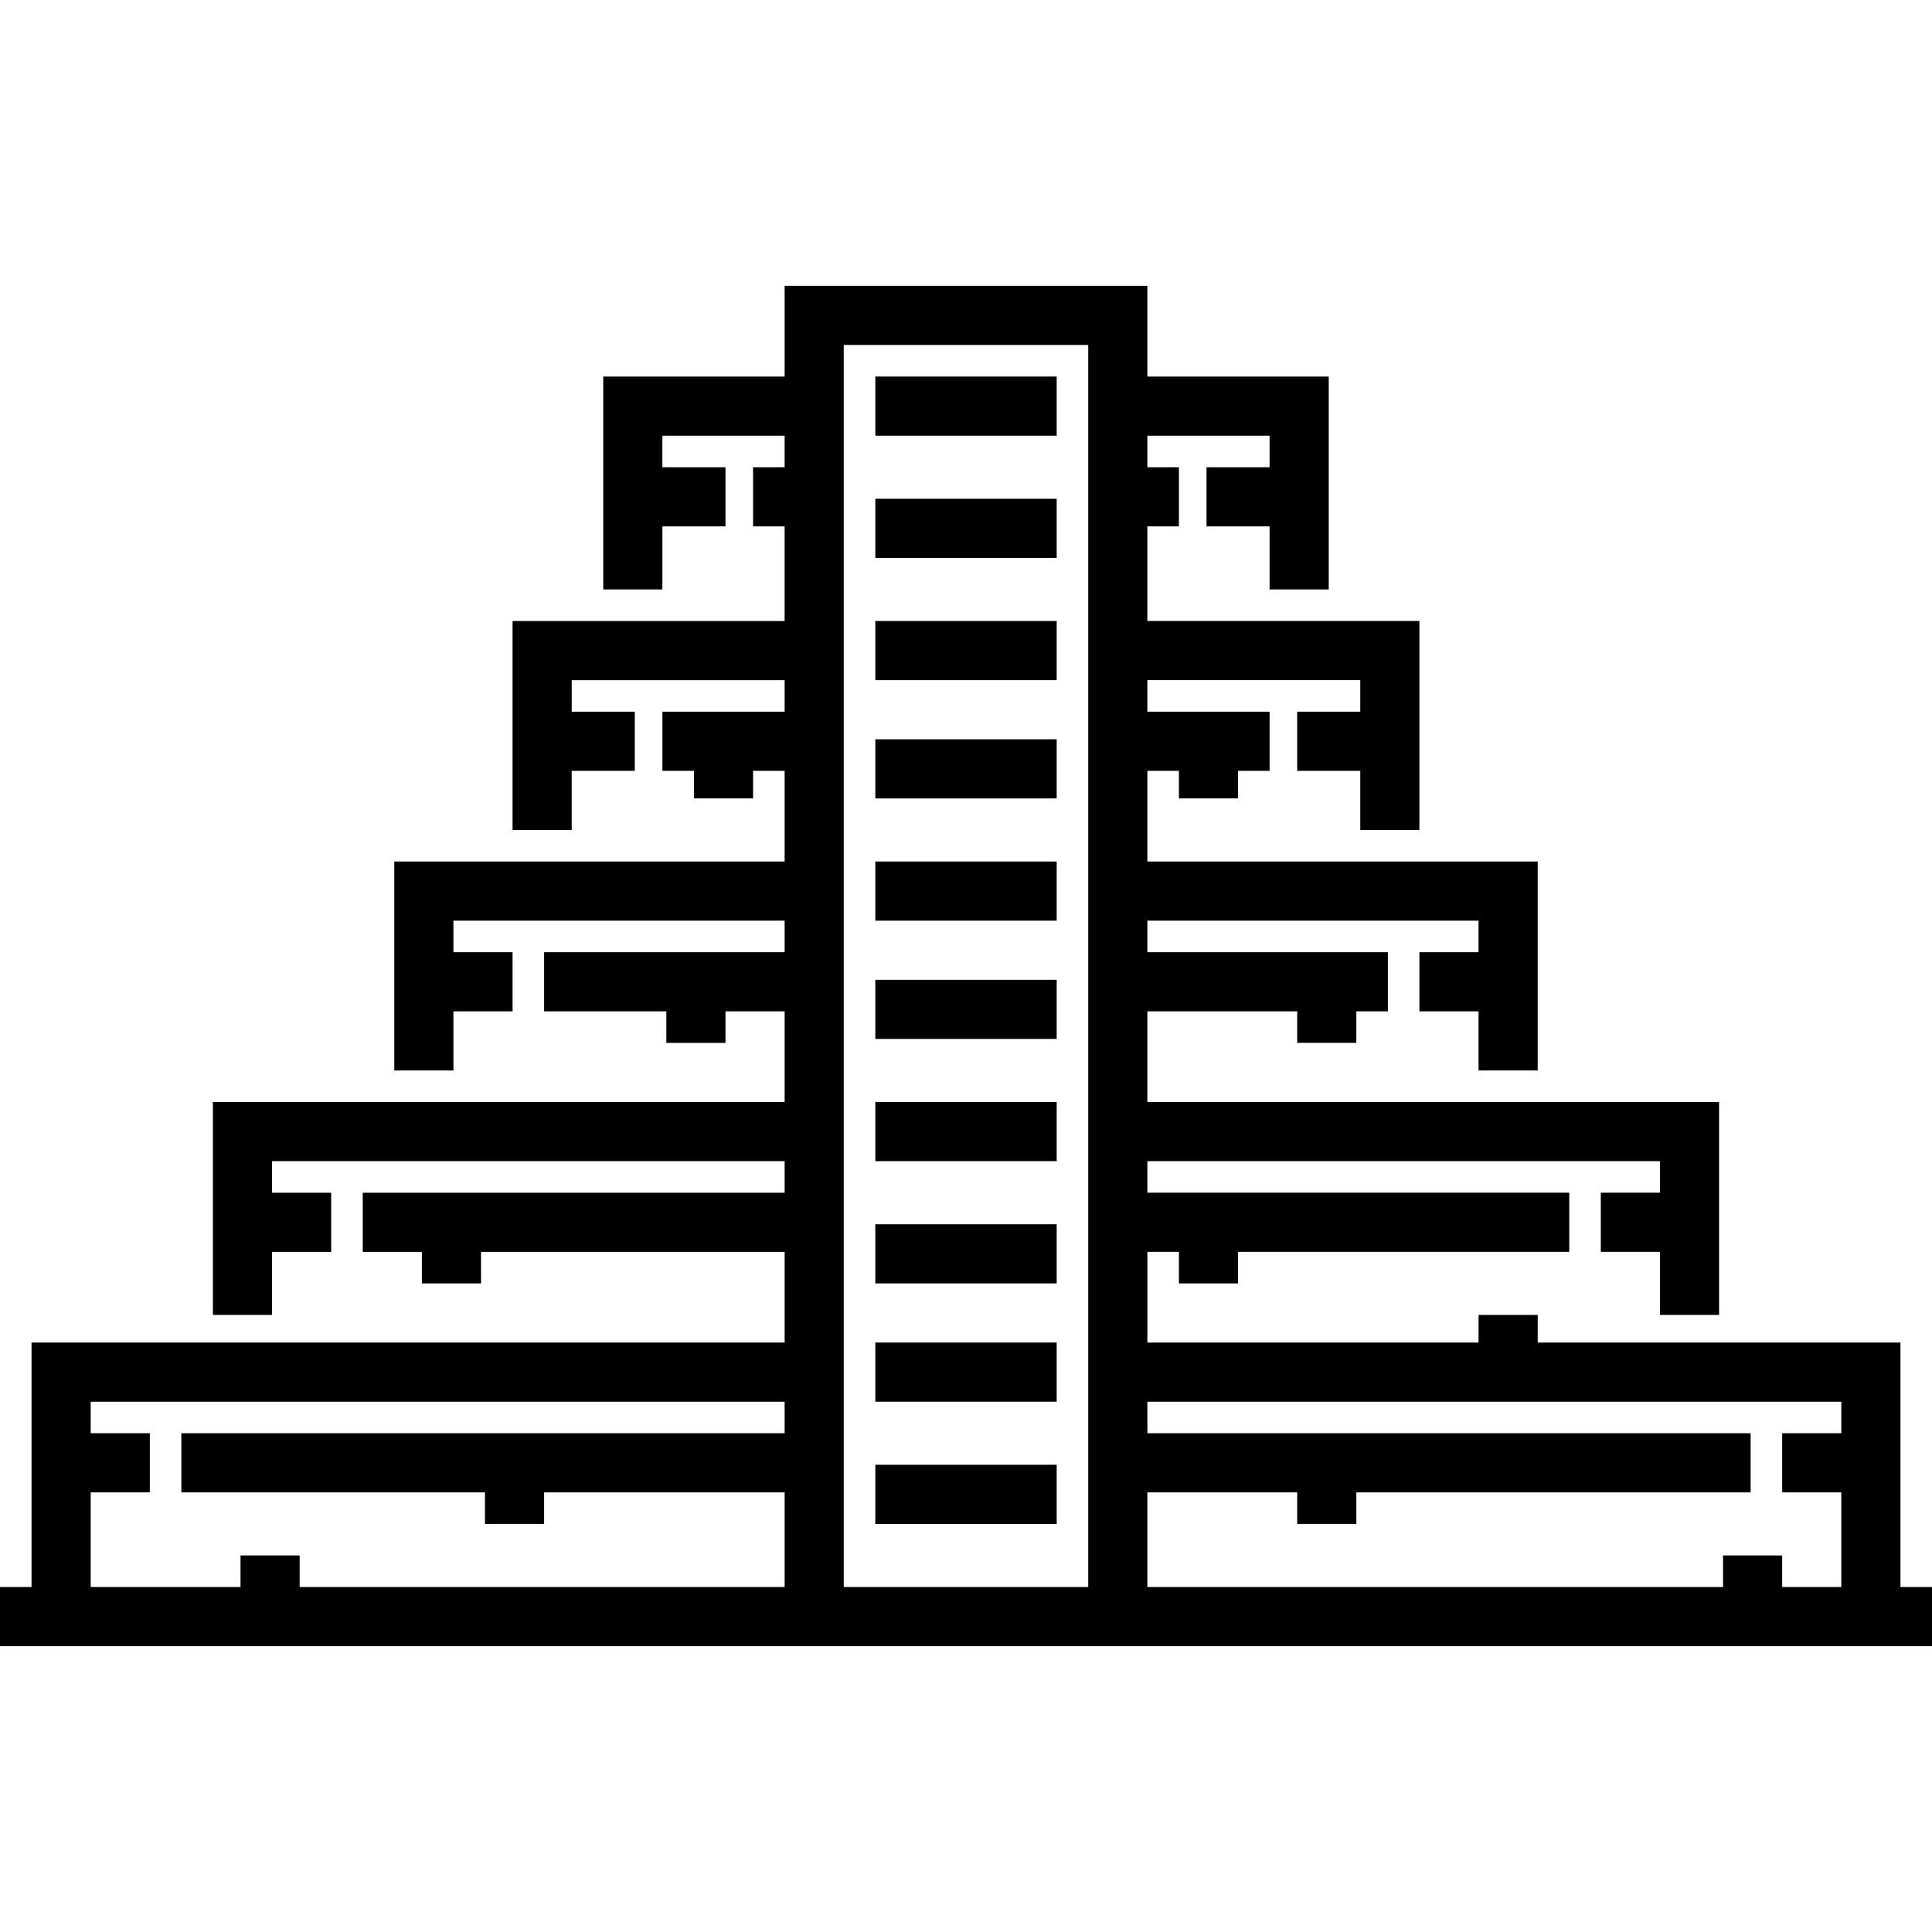
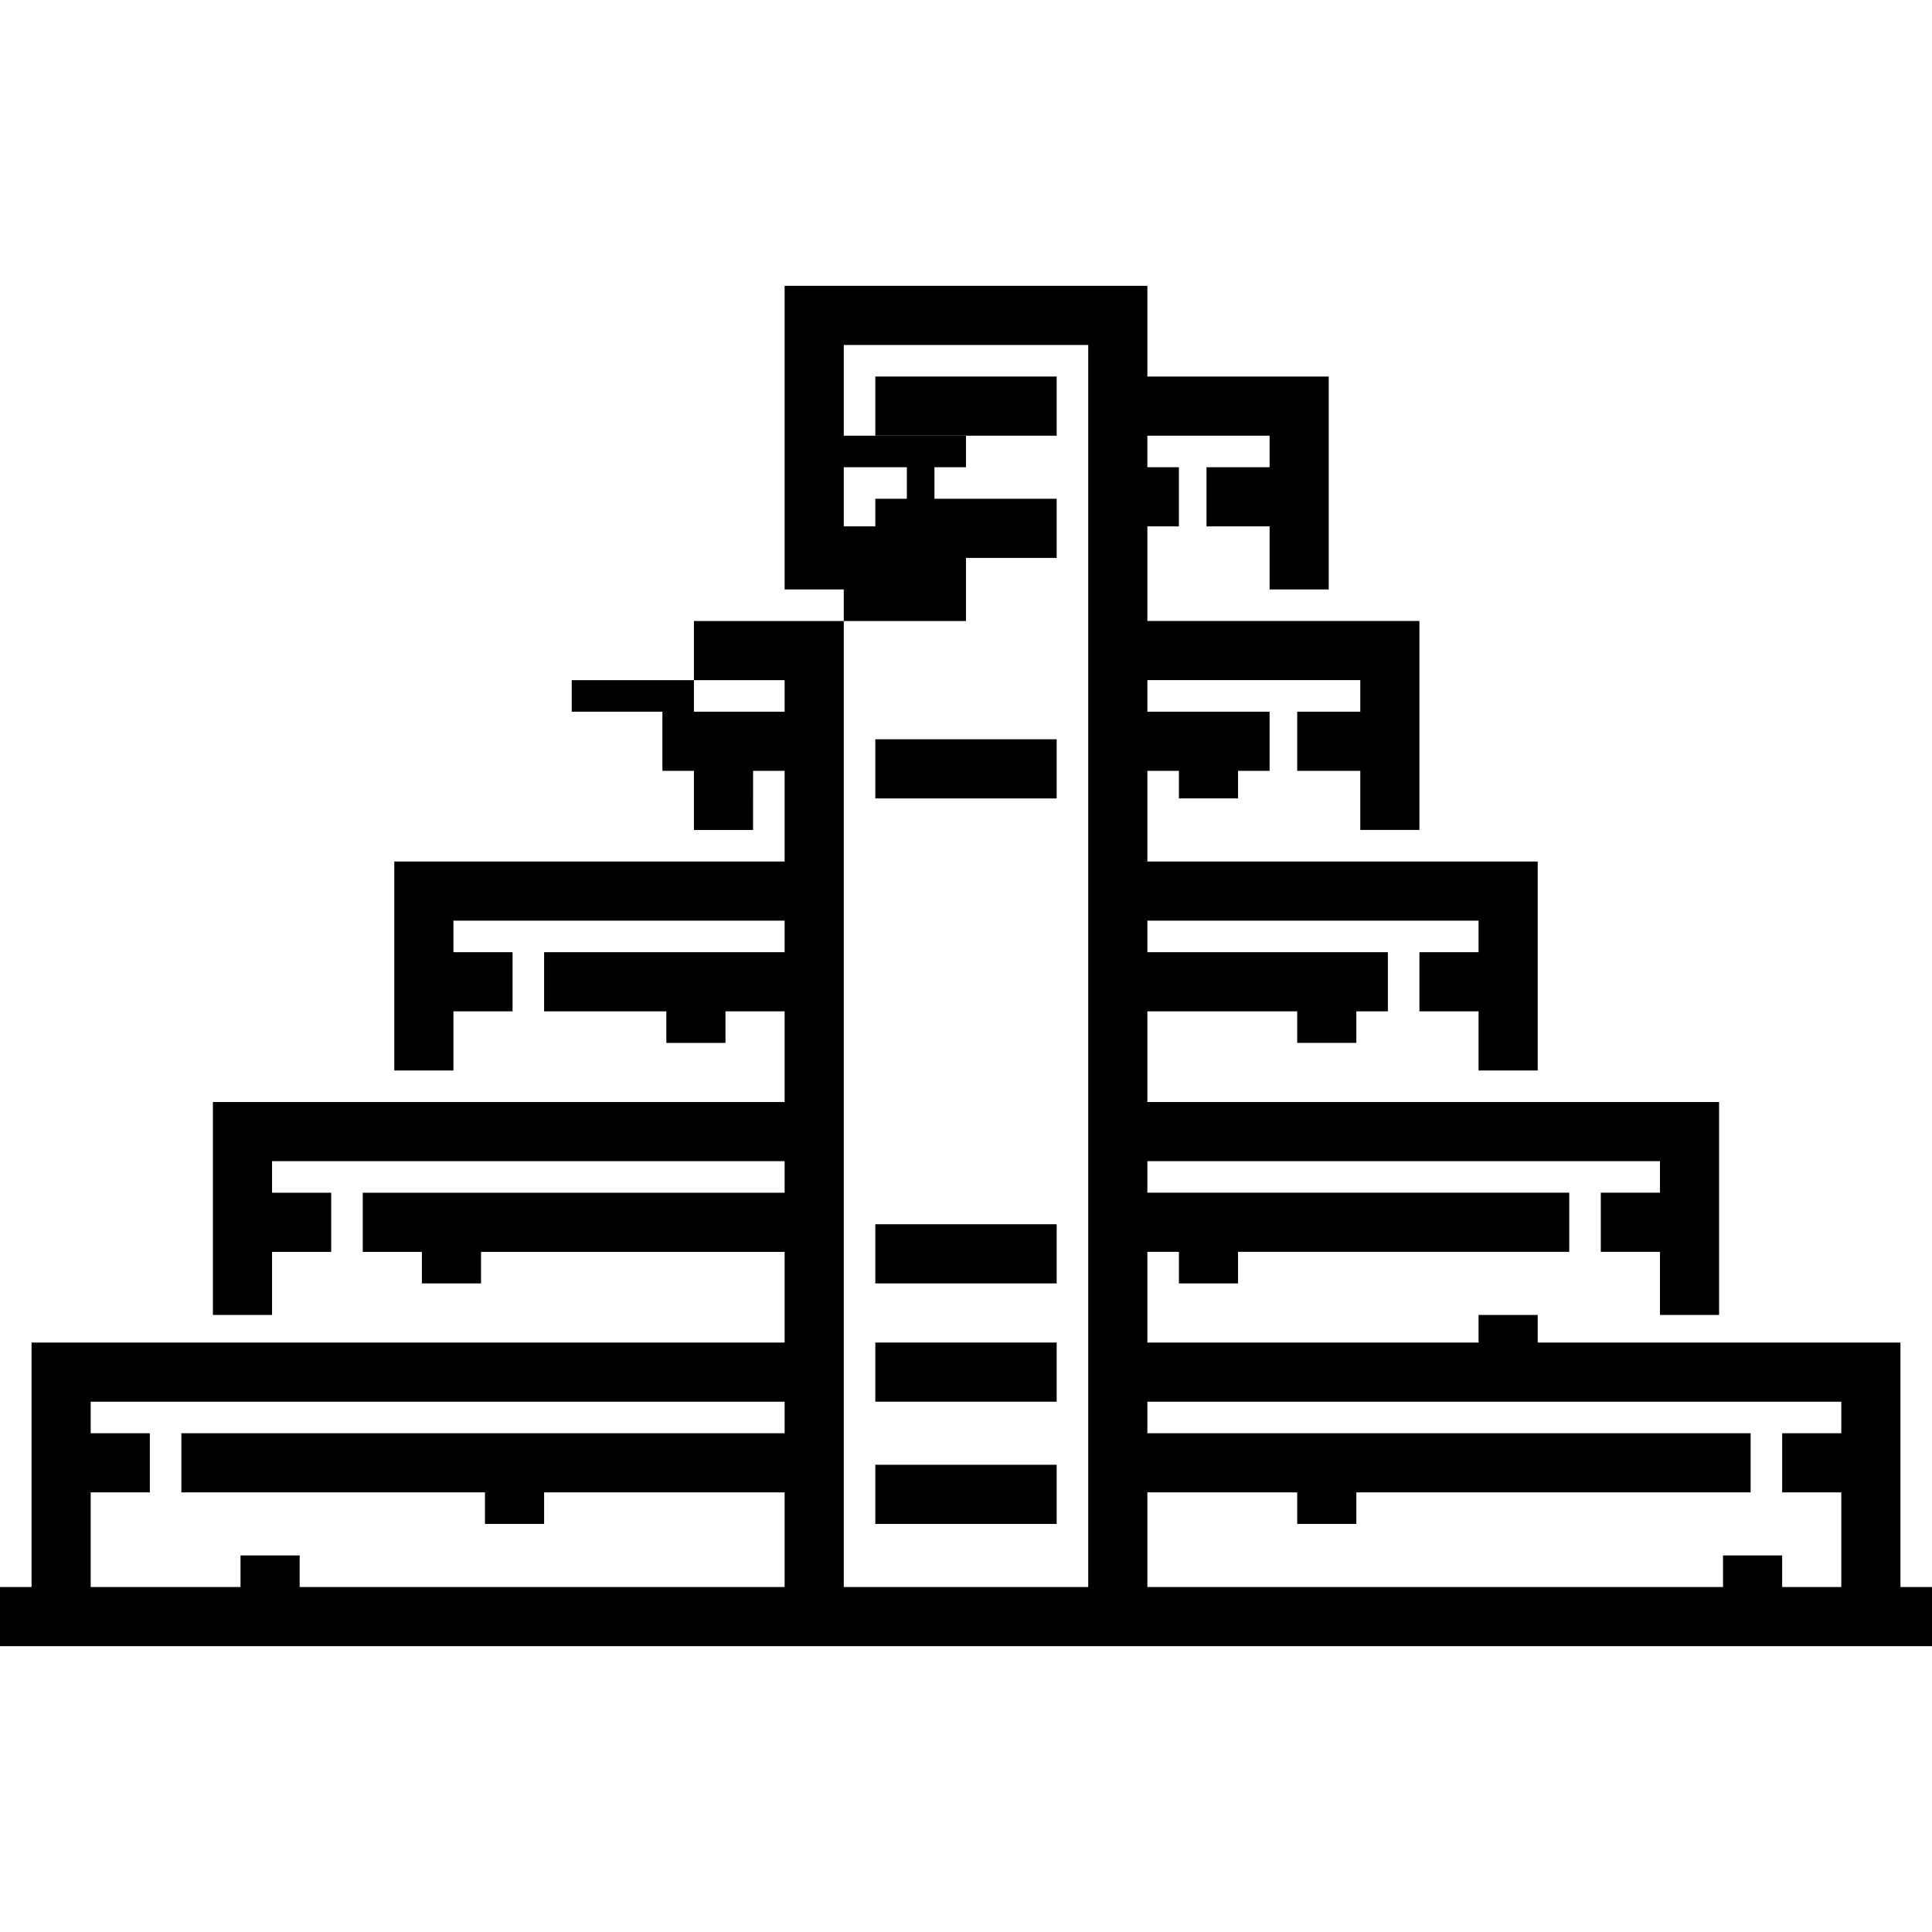
<svg xmlns="http://www.w3.org/2000/svg" fill="#000000" version="1.1" id="Layer_1" viewBox="0 0 512 512" xml:space="preserve">
  <g>
    <g>
      <rect x="231.967" y="99.788" width="48.065" height="15.673" />
    </g>
  </g>
  <g>
    <g>
      <rect x="231.967" y="132.18" width="48.065" height="15.673" />
    </g>
  </g>
  <g>
    <g>
-       <rect x="231.967" y="164.571" width="48.065" height="15.674" />
-     </g>
+       </g>
  </g>
  <g>
    <g>
      <rect x="231.967" y="195.918" width="48.065" height="15.673" />
    </g>
  </g>
  <g>
    <g>
-       <rect x="231.967" y="228.31" width="48.065" height="15.674" />
-     </g>
+       </g>
  </g>
  <g>
    <g>
-       <rect x="231.967" y="259.657" width="48.065" height="15.673" />
-     </g>
+       </g>
  </g>
  <g>
    <g>
-       <rect x="231.967" y="292.049" width="48.065" height="15.673" />
-     </g>
+       </g>
  </g>
  <g>
    <g>
      <rect x="231.967" y="324.441" width="48.065" height="15.673" />
    </g>
  </g>
  <g>
    <g>
      <rect x="231.967" y="355.788" width="48.065" height="15.673" />
    </g>
  </g>
  <g>
    <g>
      <rect x="231.967" y="388.18" width="48.065" height="15.674" />
    </g>
  </g>
  <g>
    <g>
-       <path d="M503.641,420.571v-64.784H407.51v-7.314h-15.673v7.314h-87.771v-24.033h8.359v8.359h15.673v-8.359h87.771v-15.674H304.065    v-8.359h135.837v8.359h-15.673v15.674h15.673v16.718h15.673v-56.424h-151.51v-24.033h39.706v8.359h15.673v-8.359h8.359v-15.674    h-63.739v-8.359h87.771v8.359h-15.673v15.674h15.673v15.673h15.673v-55.38H304.065v-24.033h8.359v7.314h15.673v-7.314h8.359    v-15.674h-32.392v-8.359h56.424v8.359h-16.718v15.674h16.718v15.673h15.673v-55.38h-72.098v-25.078h8.359V123.82h-8.359v-8.359    h32.392v8.359h-16.718v15.673h16.718v16.718h15.673V99.788h-48.065V75.755h-96.131v24.033h-48.065v56.424h15.673v-16.718h16.718    V123.82h-16.718v-8.359h32.392v8.359h-8.359v15.673h8.359v25.078h-72.098v55.38h15.673v-15.673h16.718v-15.674H151.51v-8.359    h56.424v8.359h-32.392v15.674h8.359v7.314h15.673v-7.314h8.359v24.033H104.49v55.38h15.673v-15.673h15.673v-15.674h-15.673v-8.359    h87.771v8.359h-63.739v15.674h32.392v8.359h15.673v-8.359h15.673v24.033H56.424v56.424h15.673v-16.718h15.673v-15.674H72.098    v-8.359h135.837v8.359H96.131v15.674h15.673v8.359h15.673v-8.359h80.457v24.033H8.359v64.784H0v15.673h512v-15.673H503.641z     M207.935,379.82H48.065v15.673h80.457v8.359h15.673v-8.359h63.739v25.078H79.412v-8.359H63.739v8.359H24.033v-25.078h15.673    V379.82H24.033v-8.359h183.902V379.82z M288.392,420.571h-64.784V91.429h64.784V420.571z M487.967,379.82h-15.673v15.673h15.673    v25.078h-15.673v-8.359H456.62v8.359H304.065v-25.078h39.706v8.359h15.673v-8.359h104.49V379.82H304.065v-8.359h183.902V379.82z" />
+       <path d="M503.641,420.571v-64.784H407.51v-7.314h-15.673v7.314h-87.771v-24.033h8.359v8.359h15.673v-8.359h87.771v-15.674H304.065    v-8.359h135.837v8.359h-15.673v15.674h15.673v16.718h15.673v-56.424h-151.51v-24.033h39.706v8.359h15.673v-8.359h8.359v-15.674    h-63.739v-8.359h87.771v8.359h-15.673v15.674h15.673v15.673h15.673v-55.38H304.065v-24.033h8.359v7.314h15.673v-7.314h8.359    v-15.674h-32.392v-8.359h56.424v8.359h-16.718v15.674h16.718v15.673h15.673v-55.38h-72.098v-25.078h8.359V123.82h-8.359v-8.359    h32.392v8.359h-16.718v15.673h16.718v16.718h15.673V99.788h-48.065V75.755h-96.131v24.033v56.424h15.673v-16.718h16.718    V123.82h-16.718v-8.359h32.392v8.359h-8.359v15.673h8.359v25.078h-72.098v55.38h15.673v-15.673h16.718v-15.674H151.51v-8.359    h56.424v8.359h-32.392v15.674h8.359v7.314h15.673v-7.314h8.359v24.033H104.49v55.38h15.673v-15.673h15.673v-15.674h-15.673v-8.359    h87.771v8.359h-63.739v15.674h32.392v8.359h15.673v-8.359h15.673v24.033H56.424v56.424h15.673v-16.718h15.673v-15.674H72.098    v-8.359h135.837v8.359H96.131v15.674h15.673v8.359h15.673v-8.359h80.457v24.033H8.359v64.784H0v15.673h512v-15.673H503.641z     M207.935,379.82H48.065v15.673h80.457v8.359h15.673v-8.359h63.739v25.078H79.412v-8.359H63.739v8.359H24.033v-25.078h15.673    V379.82H24.033v-8.359h183.902V379.82z M288.392,420.571h-64.784V91.429h64.784V420.571z M487.967,379.82h-15.673v15.673h15.673    v25.078h-15.673v-8.359H456.62v8.359H304.065v-25.078h39.706v8.359h15.673v-8.359h104.49V379.82H304.065v-8.359h183.902V379.82z" />
    </g>
  </g>
</svg>